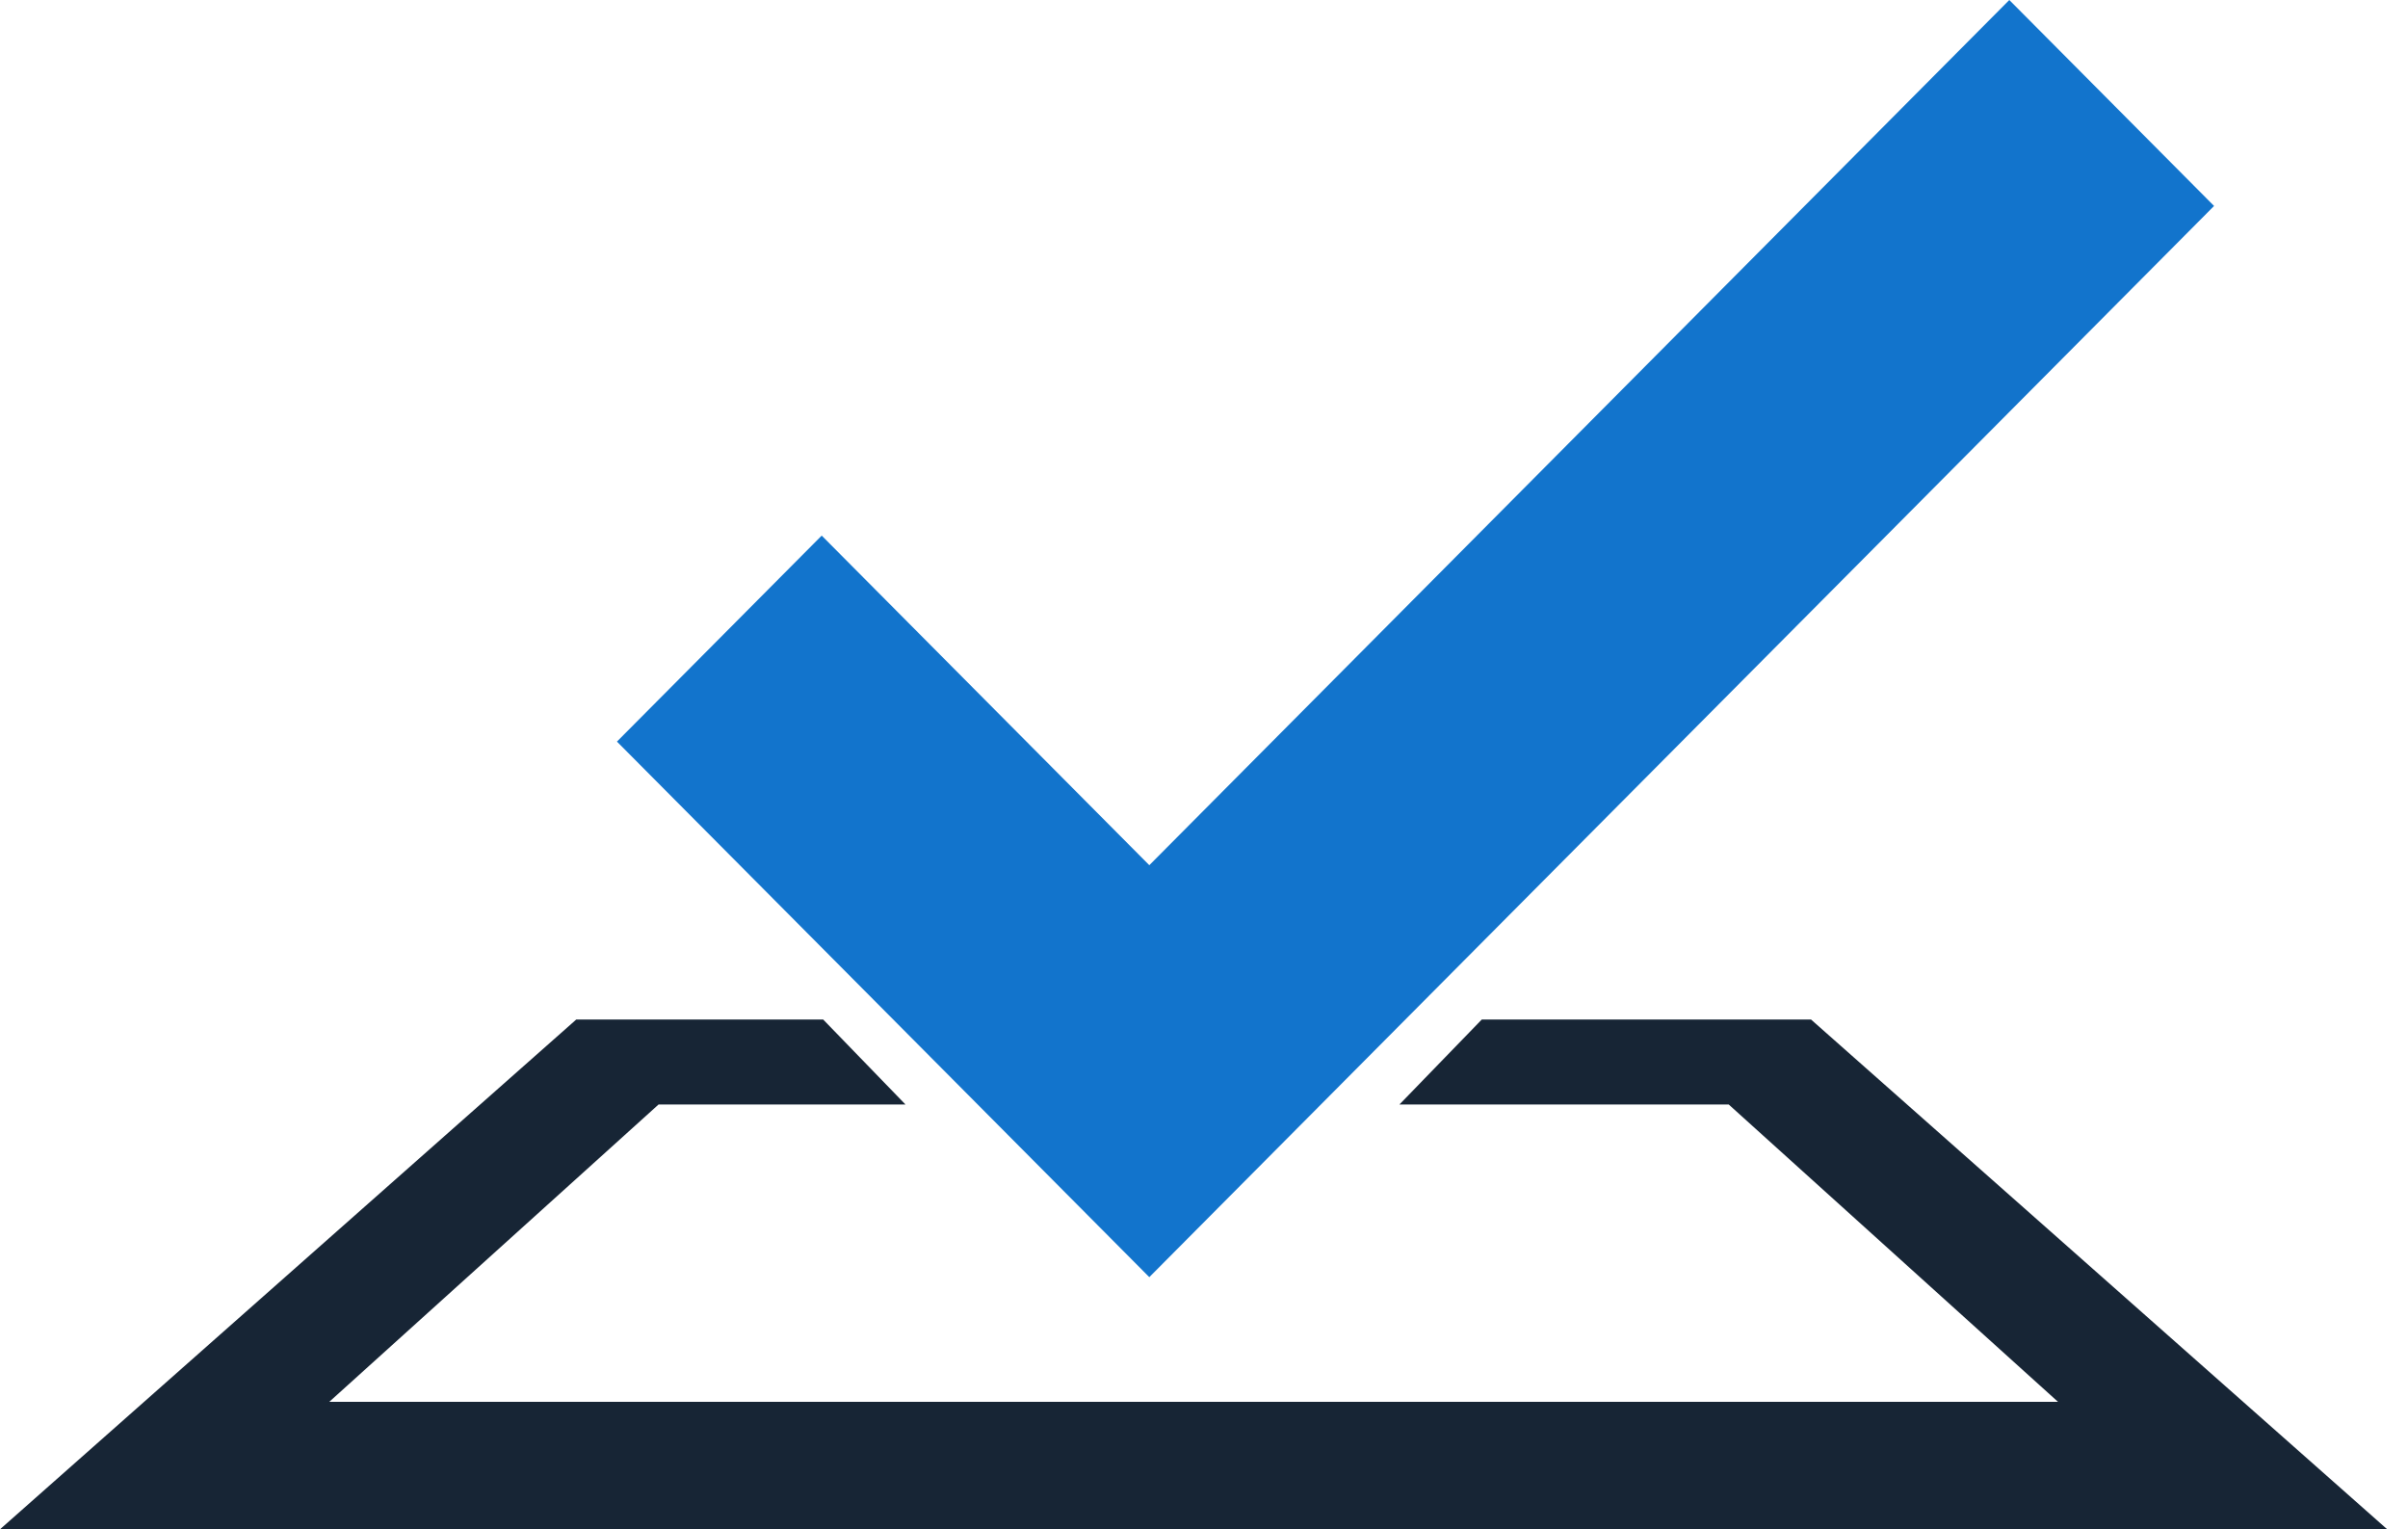
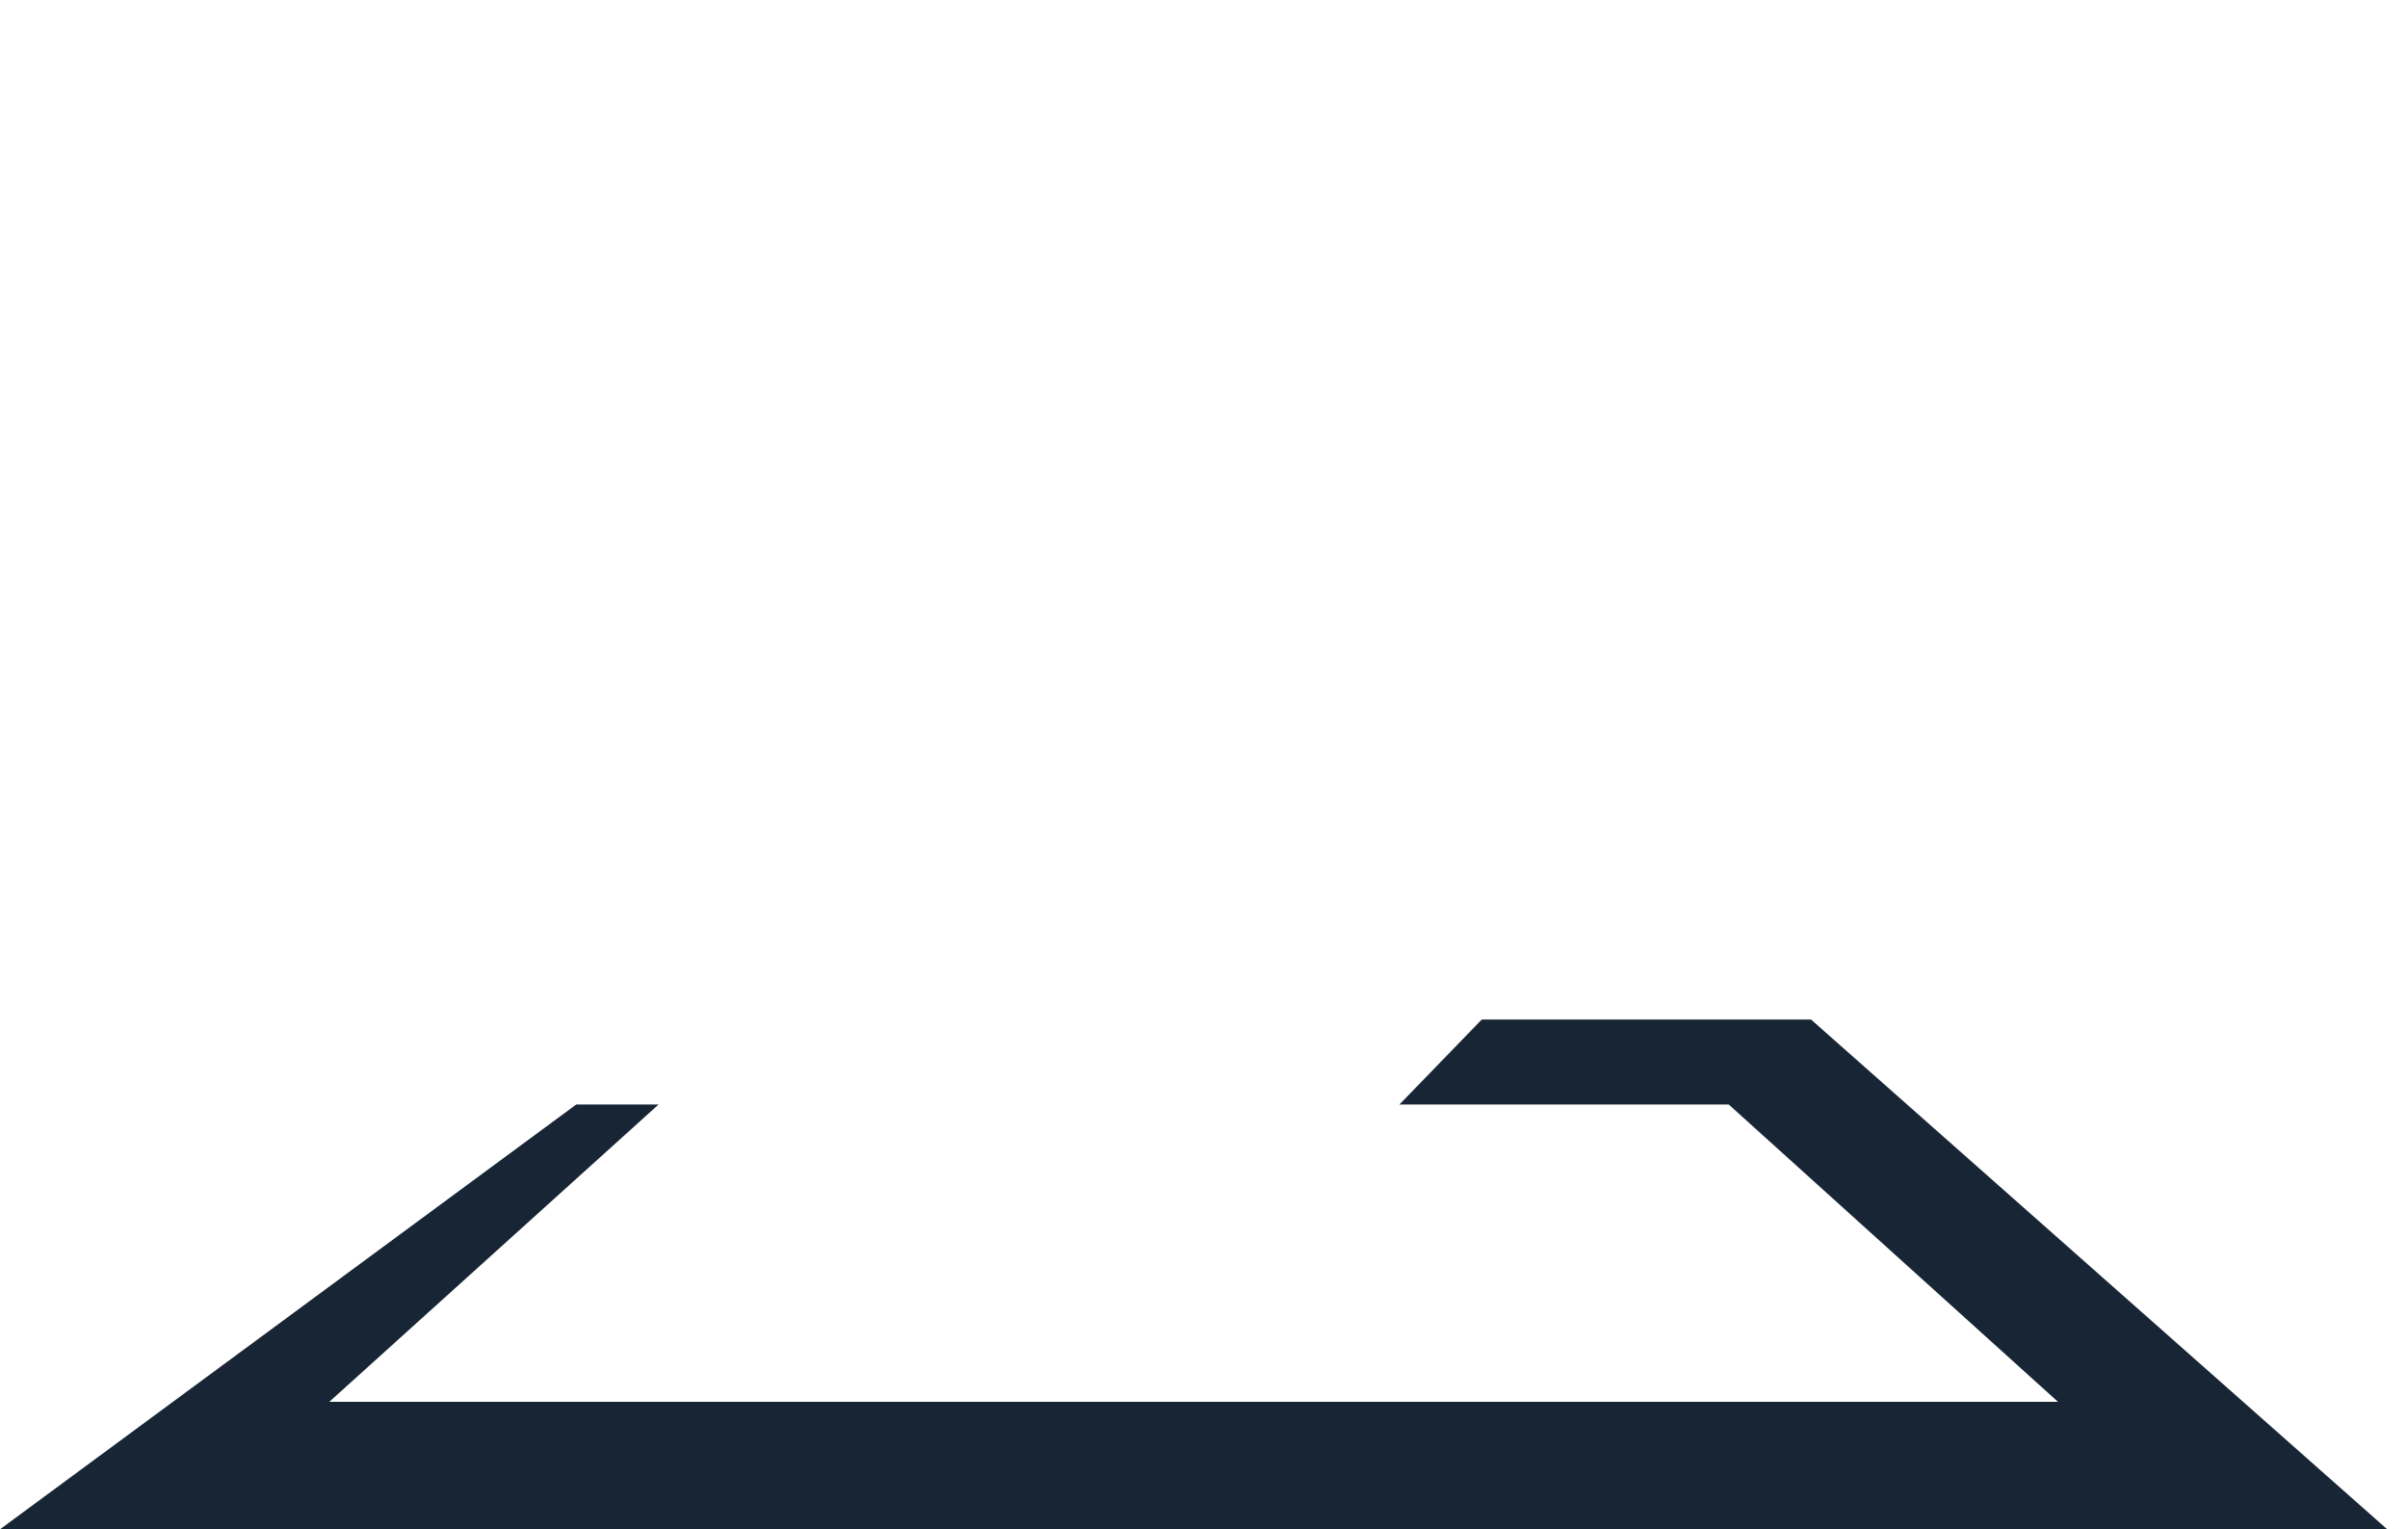
<svg xmlns="http://www.w3.org/2000/svg" width="63" height="40" viewBox="0 0 63 40" fill="none">
-   <path d="M38.767 26.667L36.613 28.889H45.228L53.843 36.666H8.615L17.23 28.889H23.69L21.537 26.667H15.076L0 40H62.456L47.382 26.667H38.767V26.667Z" fill="#172535" />
-   <path d="M57.926 5.387L52.569 0L30.069 22.63L21.498 14.009L16.141 19.397L30.069 33.405L57.926 5.387Z" fill="#1274CC" />
+   <path d="M38.767 26.667L36.613 28.889H45.228L53.843 36.666H8.615L17.23 28.889H23.69H15.076L0 40H62.456L47.382 26.667H38.767V26.667Z" fill="#172535" />
</svg>